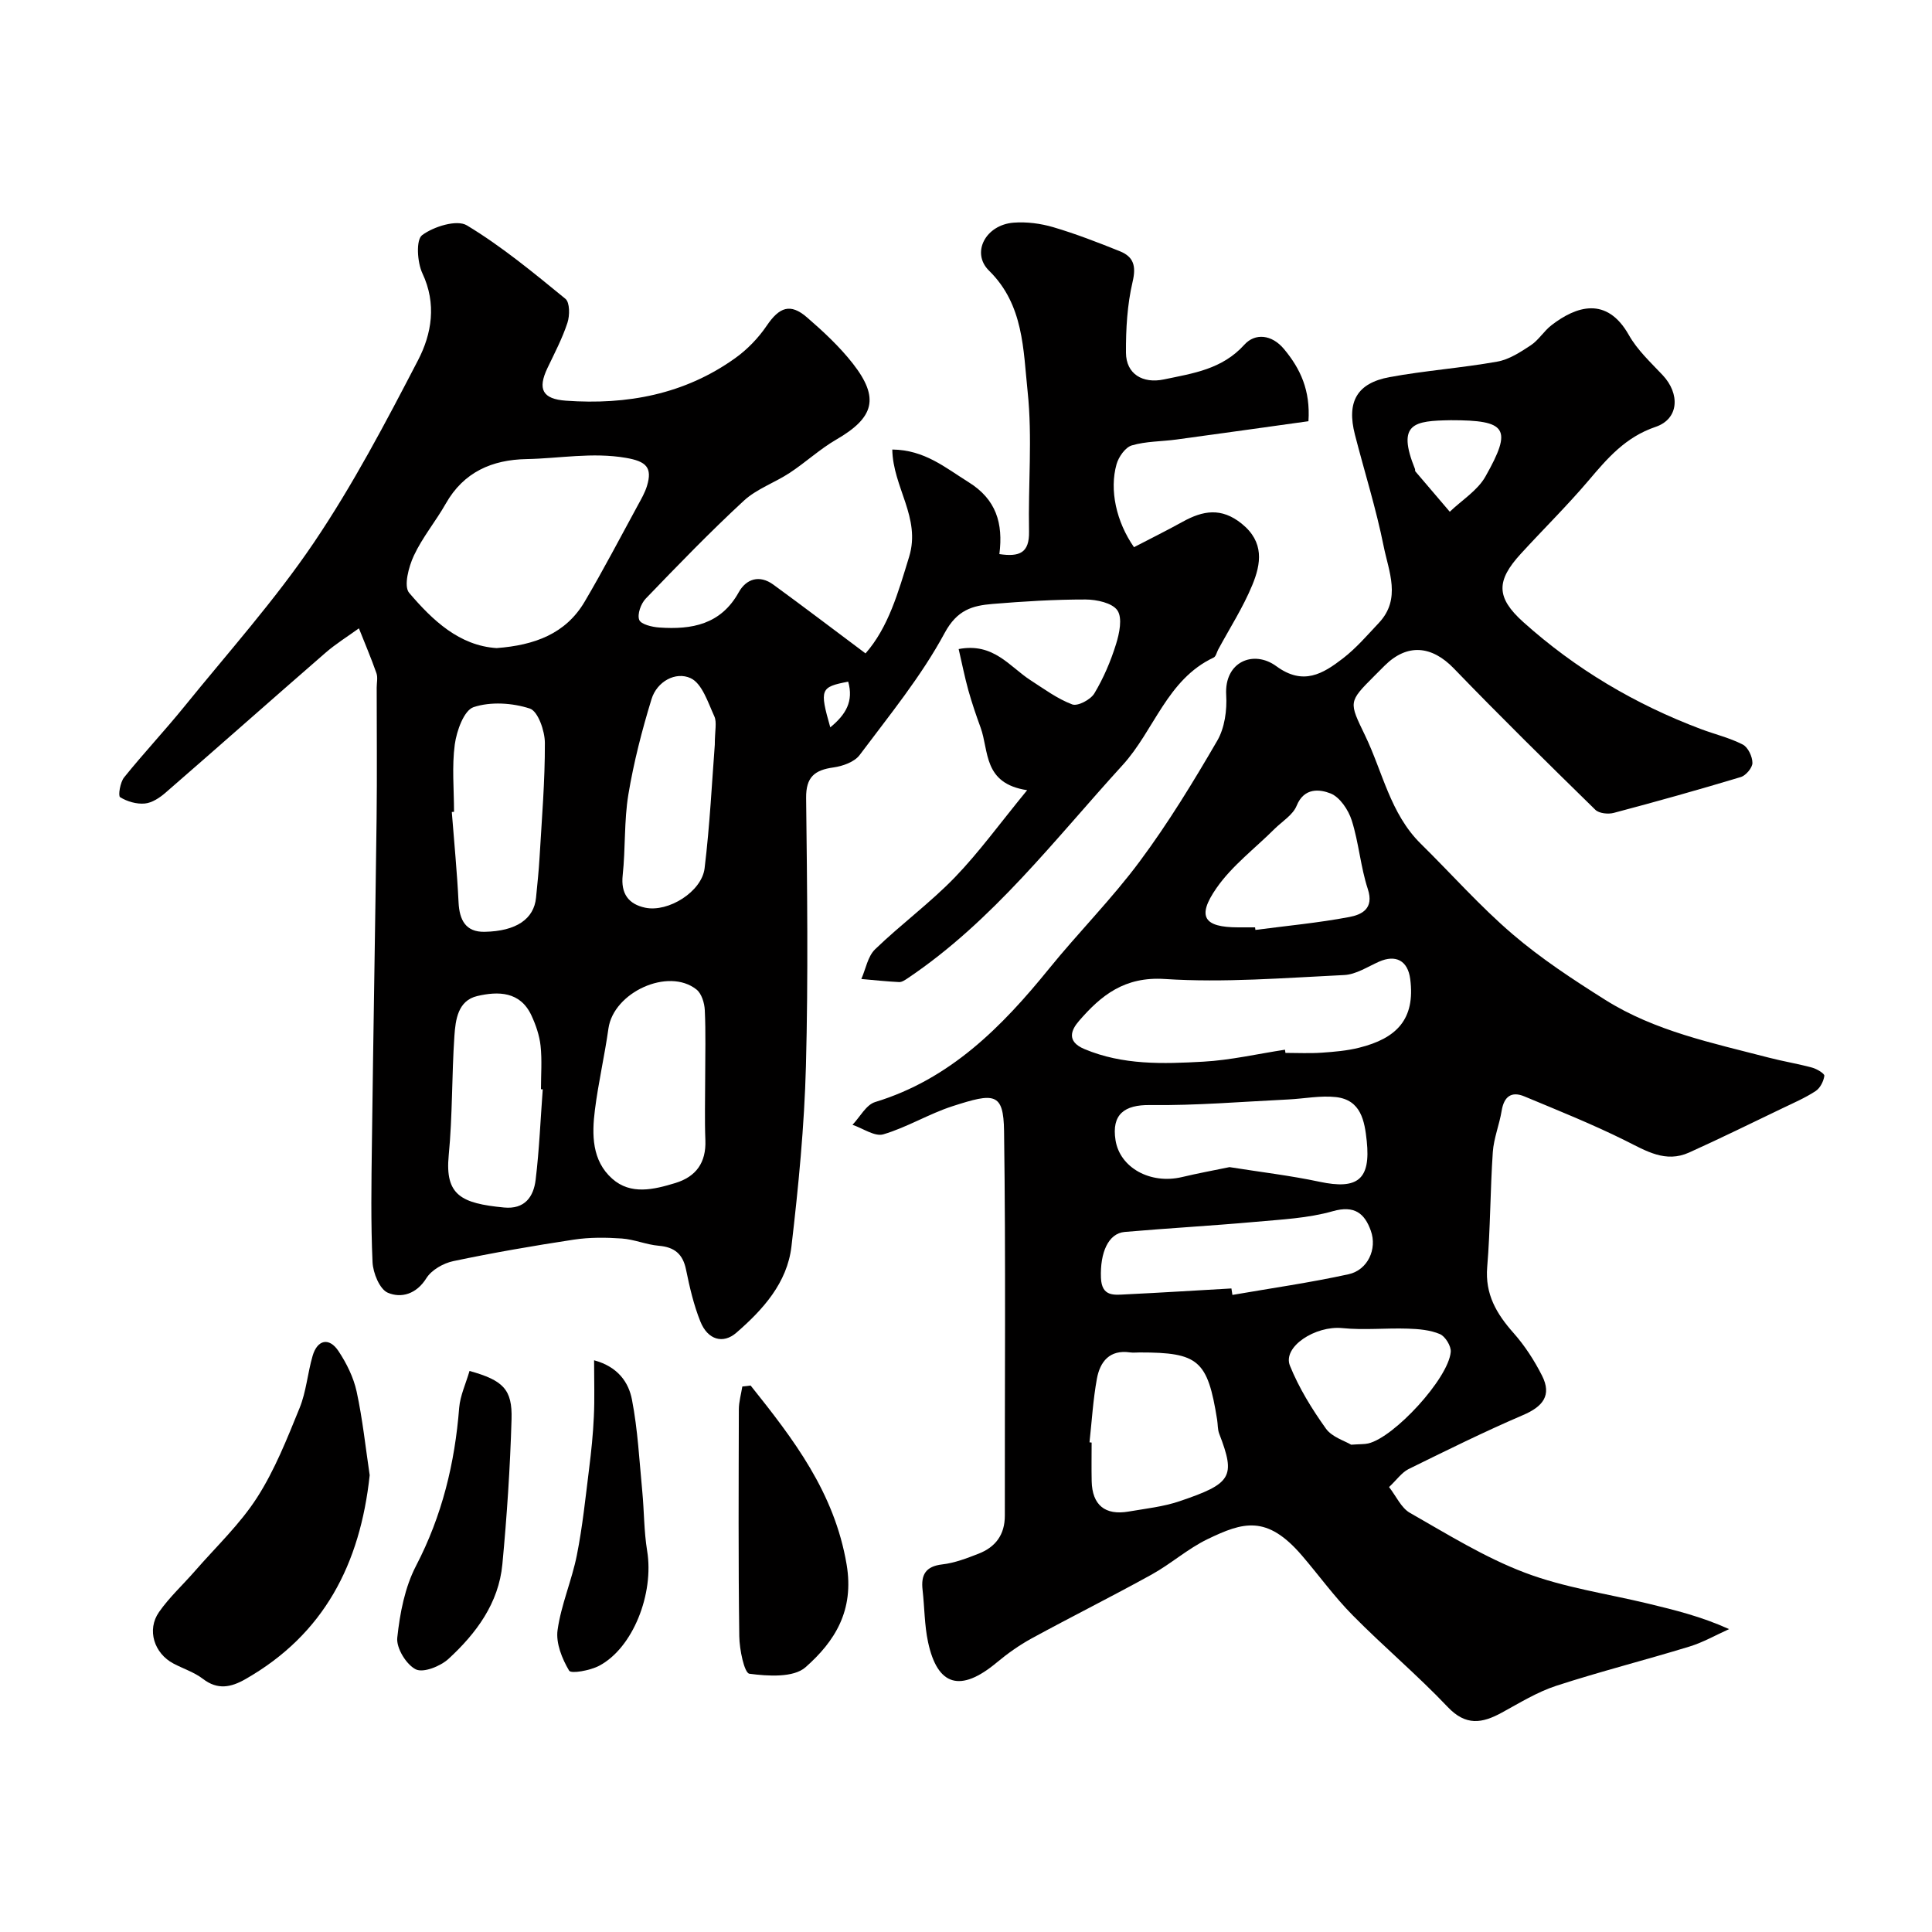
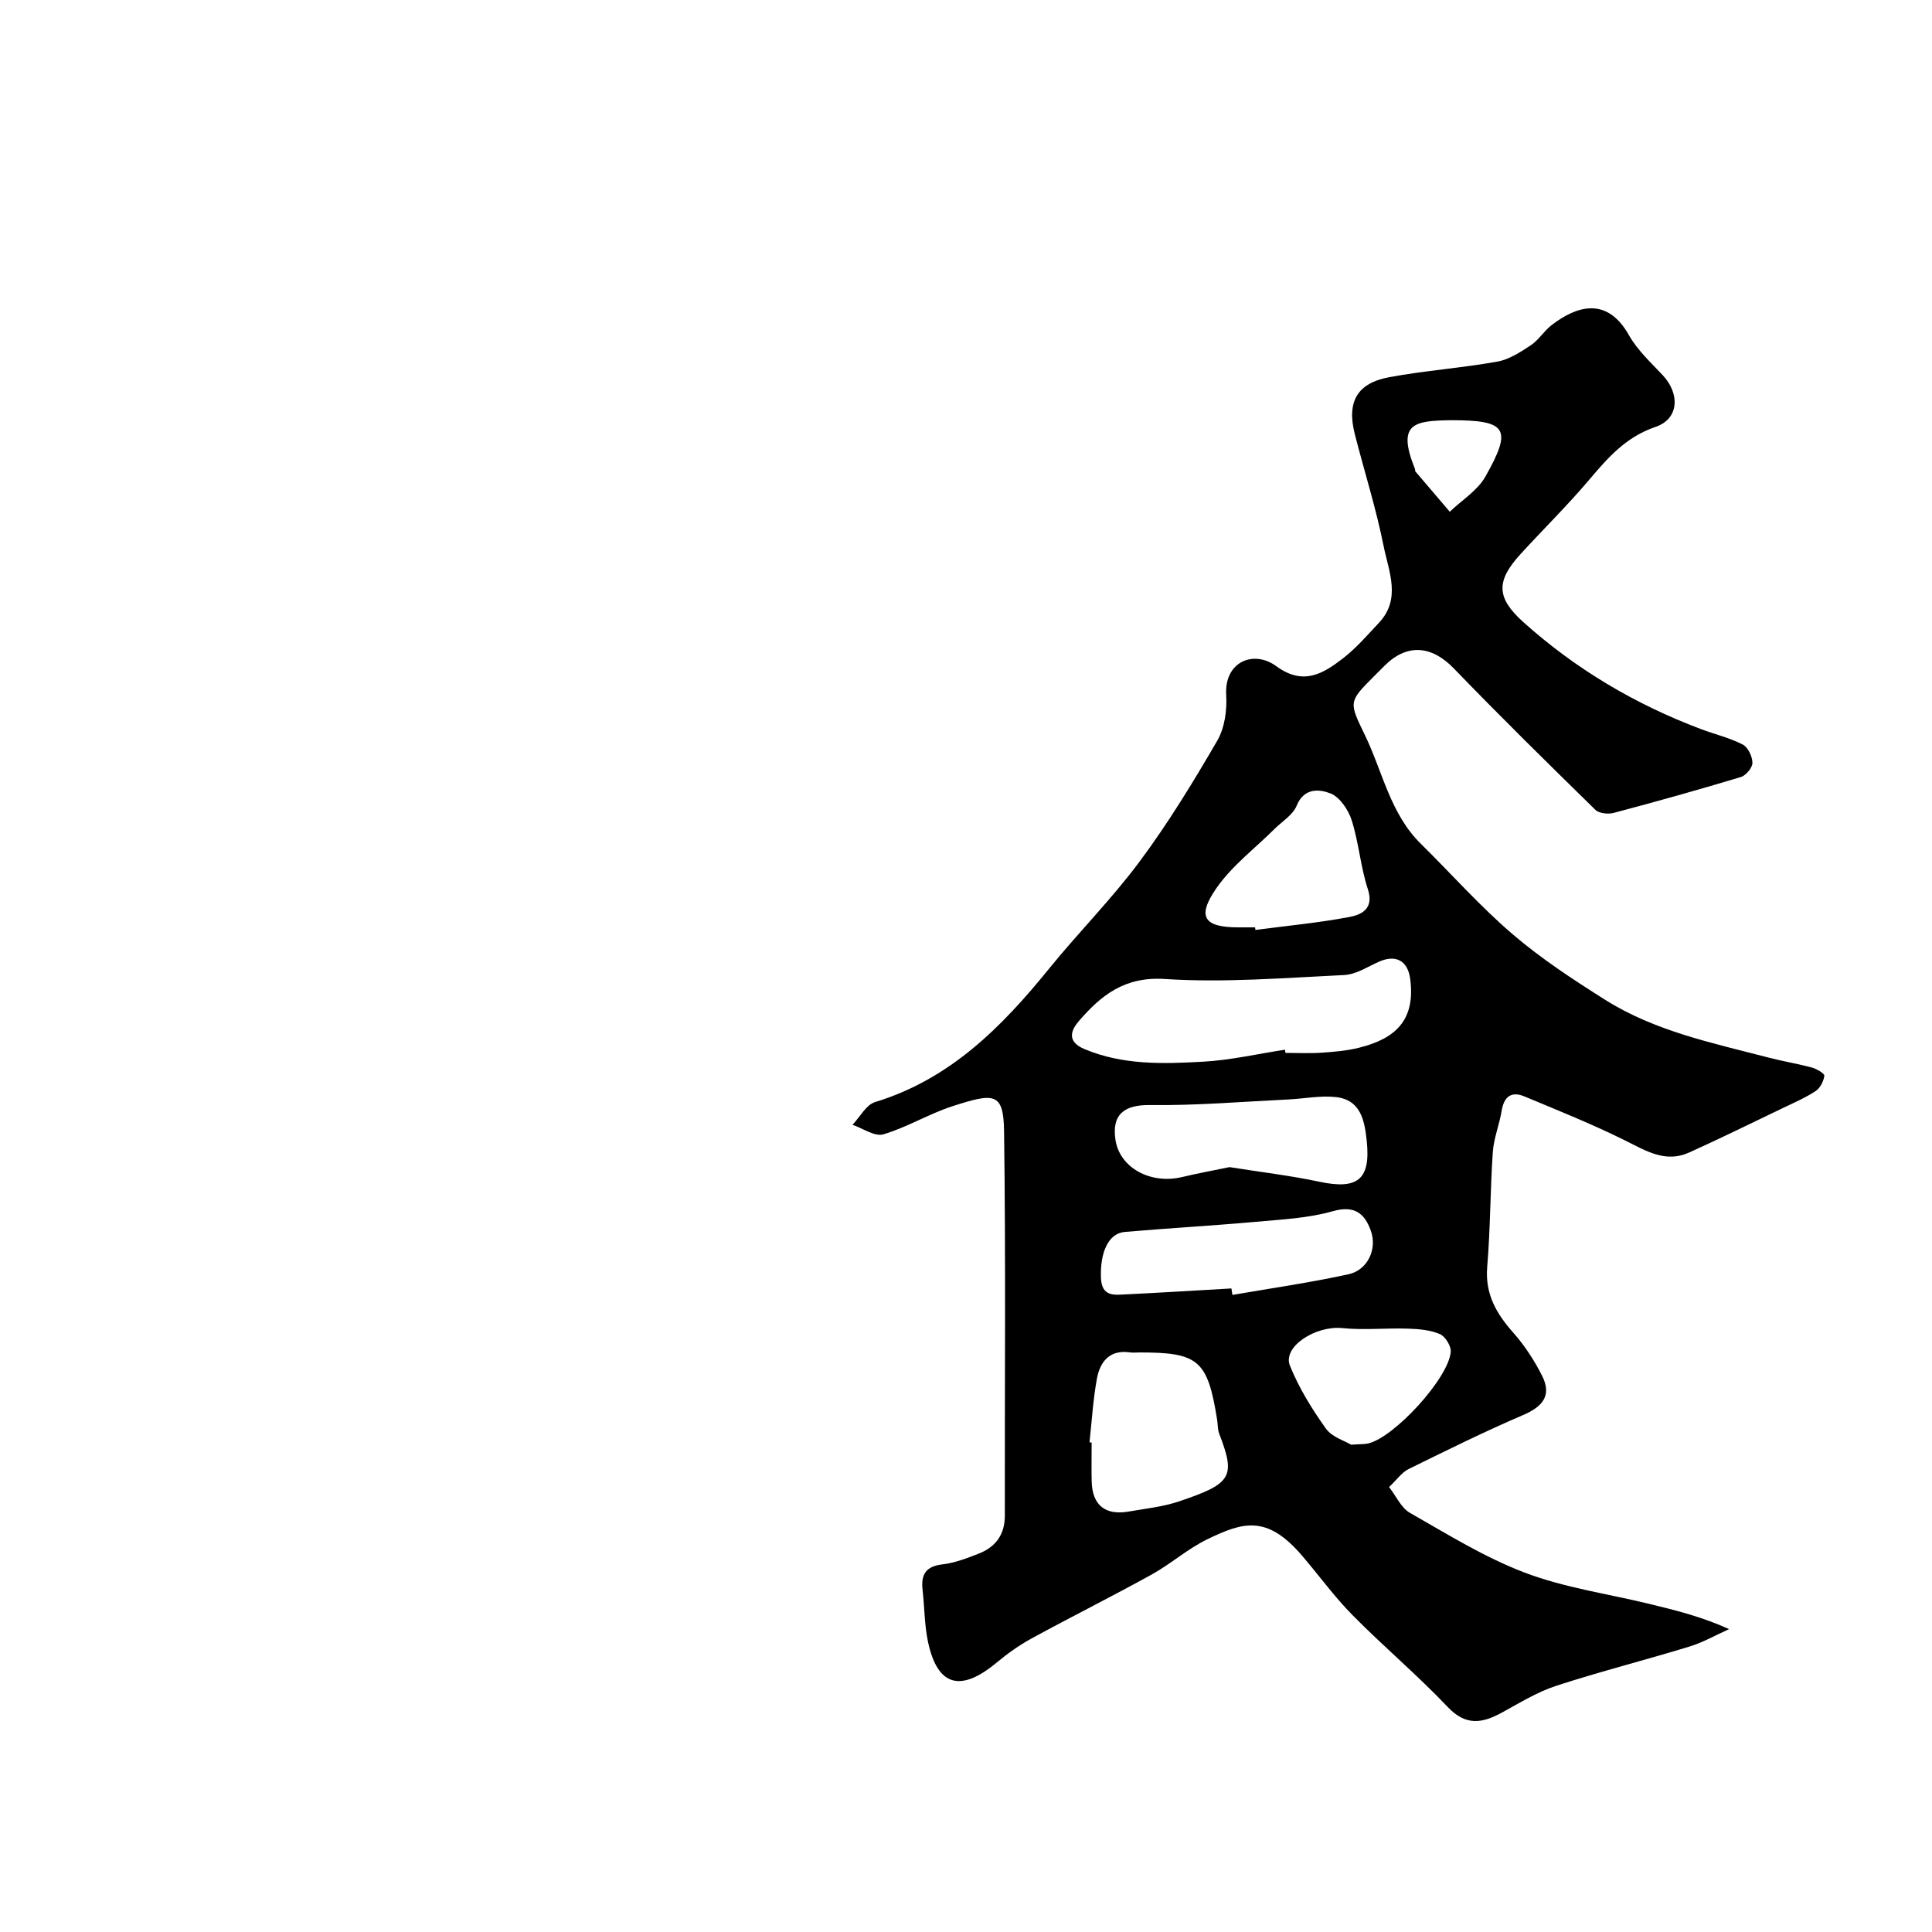
<svg xmlns="http://www.w3.org/2000/svg" enable-background="new 0 0 400 400" viewBox="0 0 400 400">
  <g fill="#010000">
-     <path d="m212.66 163.6c-9.17-1.39-7.87-8.12-9.64-12.97-.93-2.54-1.8-5.1-2.53-7.7-.76-2.74-1.31-5.53-2.01-8.55 7.23-1.38 10.53 3.64 14.86 6.44 2.81 1.81 5.57 3.86 8.65 5.02 1.14.43 3.8-.98 4.58-2.27 1.9-3.17 3.39-6.66 4.49-10.2.7-2.23 1.36-5.41.29-6.99-1.06-1.56-4.3-2.25-6.58-2.26-6.43-.01-12.87.39-19.28.92-4.16.35-7.32 1.21-9.91 6.01-4.84 8.98-11.44 17.04-17.6 25.27-1.07 1.44-3.5 2.3-5.42 2.57-3.91.54-5.71 1.99-5.66 6.33.21 18.5.45 37.01-.04 55.49-.33 12.47-1.55 24.95-3 37.36-.88 7.52-5.87 13.06-11.42 17.87-2.73 2.36-5.9 1.48-7.43-2.32-1.38-3.43-2.23-7.11-2.97-10.74-.66-3.26-2.39-4.68-5.65-4.96-2.57-.22-5.08-1.32-7.65-1.5-3.29-.23-6.67-.26-9.92.23-8.36 1.27-16.69 2.71-24.96 4.45-2.06.43-4.51 1.82-5.58 3.53-2.08 3.33-5.22 4.19-7.98 3.02-1.7-.72-3.07-4.1-3.17-6.34-.37-8.18-.24-16.39-.13-24.59.28-22.44.69-44.87.97-67.3.11-9.02.02-18.04.02-27.06 0-1 .26-2.09-.05-2.98-1.1-3.14-2.41-6.2-3.63-9.29-2.32 1.68-4.78 3.2-6.93 5.07-11.07 9.62-22.04 19.35-33.12 28.97-1.2 1.04-2.78 2.09-4.27 2.23-1.7.16-3.67-.41-5.12-1.31-.45-.28.01-3.08.82-4.09 4.02-5 8.43-9.69 12.47-14.67 9.07-11.2 18.75-22.01 26.8-33.91 8.11-11.99 14.9-24.92 21.59-37.8 2.83-5.45 3.89-11.66.9-18-1.07-2.28-1.35-6.92-.06-7.89 2.39-1.79 7.2-3.28 9.27-2.03 7.23 4.36 13.83 9.83 20.4 15.2.93.76.92 3.47.42 4.98-1.06 3.23-2.67 6.29-4.14 9.37-2.08 4.37-1.02 6.41 3.85 6.75 12.62.9 24.54-1.31 35.01-8.8 2.52-1.8 4.82-4.18 6.55-6.74 2.6-3.83 4.87-4.71 8.33-1.71 3.39 2.93 6.74 6.05 9.49 9.56 5.58 7.14 4.42 11.19-3.43 15.74-3.4 1.97-6.34 4.72-9.64 6.89-3.1 2.04-6.83 3.31-9.5 5.77-7.02 6.49-13.68 13.38-20.31 20.27-1 1.04-1.78 3.22-1.35 4.39.35.93 2.66 1.49 4.15 1.59 6.72.47 12.74-.6 16.46-7.3 1.56-2.8 4.31-3.66 7.16-1.58 6.35 4.63 12.6 9.39 19.09 14.24 4.73-5.39 6.76-12.6 9.03-20.02 2.47-8.1-3.37-14.36-3.49-22.19 6.7.07 10.99 3.77 15.78 6.75 5.72 3.55 7.21 8.51 6.39 14.9 4.15.61 6.23-.22 6.14-4.68-.2-9.66.72-19.41-.29-28.97-.92-8.67-.79-17.97-7.99-25.03-3.77-3.7-.71-9.49 5.08-9.94 2.71-.21 5.61.17 8.23.94 4.67 1.38 9.23 3.15 13.76 4.97 2.86 1.15 3.43 3.05 2.65 6.35-1.11 4.74-1.4 9.76-1.37 14.66.02 4.42 3.48 6.45 7.83 5.54 6.06-1.27 12.07-2.08 16.7-7.21 2.18-2.41 5.65-2.15 8.21.94 3.38 4.07 5.46 8.51 5.04 14.92-9.02 1.25-18.18 2.55-27.34 3.79-3.09.42-6.3.35-9.24 1.22-1.34.4-2.72 2.37-3.15 3.89-1.51 5.33-.06 11.91 3.61 17.18 3.3-1.72 6.73-3.41 10.07-5.26 4.19-2.32 8-3.02 12.23.39 4.72 3.8 4.02 8.3 2.19 12.72-1.91 4.63-4.66 8.9-7.05 13.33-.31.57-.47 1.45-.95 1.67-9.67 4.55-12.29 15.09-18.87 22.29-14.1 15.45-26.82 32.24-44.46 44.1-.54.36-1.2.82-1.78.8-2.62-.13-5.22-.41-7.83-.64.92-2.08 1.33-4.68 2.84-6.14 5.33-5.15 11.37-9.58 16.51-14.89 5.07-5.26 9.37-11.23 14.98-18.06zm-109.84-29.42c7.88-.6 14.3-2.96 18.22-9.6 3.87-6.56 7.39-13.32 11.04-20.01.7-1.28 1.45-2.58 1.87-3.96 1.16-3.82-.16-5.09-4.33-5.81-6.99-1.21-13.76.12-20.62.25-7.09.13-12.99 2.66-16.7 9.21-2.08 3.67-4.85 6.99-6.62 10.79-1.08 2.31-2.13 6.33-.97 7.69 4.85 5.69 10.38 10.94 18.11 11.44zm43.18 88.93c0-4.66.14-9.32-.08-13.97-.07-1.48-.66-3.44-1.73-4.28-5.83-4.62-17.16.58-18.22 8.08-.79 5.64-2.09 11.21-2.8 16.85-.65 5.13-.63 10.5 3.57 14.24 3.85 3.43 8.63 2.26 13.09.9 4.29-1.31 6.39-4.23 6.21-8.86-.17-4.3-.04-8.63-.04-12.96zm-52-55.03c-.15.01-.31.02-.46.03.48 6.24 1.1 12.47 1.4 18.72.18 3.67 1.49 6.17 5.39 6.09 6.58-.12 10.22-2.67 10.65-7.06.27-2.78.57-5.55.73-8.34.46-7.91 1.13-15.82 1.1-23.73-.01-2.48-1.43-6.54-3.11-7.09-3.61-1.18-8.13-1.47-11.66-.29-1.98.67-3.49 4.89-3.88 7.7-.62 4.59-.16 9.31-.16 13.97zm18.37 57.46c-.12-.01-.24-.02-.37-.03 0-3 .24-6.02-.08-8.98-.23-2.15-.98-4.33-1.9-6.31-2.33-4.99-6.89-5.01-11.21-4-4.01.94-4.5 4.91-4.73 8.25-.56 8.24-.38 16.54-1.18 24.74-.8 8.28 2.64 9.94 11.44 10.79 4.31.42 6.14-2.23 6.56-5.75.75-6.19 1-12.46 1.47-18.71zm35.62-71.34c0-2.95.47-4.66-.1-5.9-1.31-2.86-2.53-6.79-4.9-7.89-3.1-1.44-6.98.68-8.1 4.34-1.98 6.46-3.68 13.06-4.79 19.72-.91 5.49-.58 11.18-1.18 16.74-.41 3.84 1.23 5.99 4.66 6.72 4.8 1.01 11.73-3.34 12.3-8.17 1.09-8.97 1.53-18.01 2.11-25.56zm23.91-3.61c3.26-2.67 4.85-5.42 3.71-9.46-5.76 1.1-5.96 1.56-3.71 9.46z" />
    <path d="m287.59 307.88c1.49 1.91 2.51 4.31 4.32 5.34 7.78 4.43 15.49 9.24 23.81 12.39 8.14 3.09 16.98 4.34 25.51 6.4 5.49 1.33 10.98 2.66 16.76 5.28-2.73 1.22-5.36 2.74-8.2 3.61-9.17 2.81-18.48 5.16-27.6 8.13-3.94 1.29-7.59 3.55-11.27 5.56-4.07 2.22-7.44 2.78-11.19-1.18-6.27-6.61-13.28-12.5-19.68-18.99-3.8-3.84-6.99-8.28-10.52-12.39-7.25-8.44-12.18-6.91-19.53-3.36-4.08 1.97-7.58 5.12-11.56 7.32-8.21 4.54-16.61 8.73-24.84 13.22-2.56 1.4-5 3.13-7.24 5-7.48 6.23-12.26 4.92-14.22-4.25-.75-3.51-.72-7.18-1.13-10.77-.36-3.15.62-4.9 4.09-5.3 2.54-.29 5.05-1.26 7.47-2.2 3.53-1.37 5.48-3.92 5.47-7.92-.04-26.53.21-53.06-.16-79.58-.11-8.06-2.04-7.95-10.68-5.16-4.89 1.58-9.4 4.37-14.31 5.82-1.78.53-4.24-1.25-6.39-1.97 1.55-1.62 2.82-4.14 4.68-4.71 15.52-4.73 26.2-15.51 36.02-27.62 6.11-7.54 13.02-14.46 18.79-22.24 5.89-7.92 11.06-16.41 16.03-24.96 1.54-2.65 2.04-6.32 1.85-9.46-.41-6.92 5.69-9.4 10.38-5.96 5.57 4.08 9.65 1.57 13.78-1.61 2.75-2.12 5.06-4.82 7.46-7.37 4.66-4.96 2.03-10.63.98-15.86-1.56-7.79-3.97-15.4-5.95-23.11-1.74-6.75.39-10.65 7.16-11.9 7.38-1.36 14.92-1.89 22.31-3.21 2.45-.43 4.8-1.97 6.94-3.38 1.63-1.08 2.72-2.95 4.29-4.16 5.08-3.92 11.43-6.09 16.02 2.04 1.75 3.1 4.51 5.66 6.99 8.29 3.62 3.84 3.42 9.07-1.46 10.72-6.25 2.12-9.97 6.5-13.92 11.16-4.44 5.22-9.34 10.04-13.97 15.1-5.15 5.62-5.16 9.07.52 14.17 10.82 9.71 23.14 17.01 36.74 22.13 2.89 1.09 5.96 1.81 8.68 3.21 1.09.56 2 2.49 2 3.8.01 1-1.35 2.61-2.41 2.93-8.72 2.63-17.5 5.09-26.3 7.42-1.16.31-3.04.11-3.81-.64-9.86-9.65-19.71-19.33-29.29-29.26-4.57-4.74-9.65-5.23-14.32-.6-.71.7-1.42 1.41-2.12 2.12-5.45 5.45-5.3 5.38-1.94 12.36 3.65 7.57 5.21 16.18 11.52 22.4 6.34 6.24 12.27 12.96 19.01 18.73 5.92 5.07 12.53 9.4 19.14 13.57 10.34 6.52 22.23 8.95 33.86 11.98 2.99.78 6.05 1.27 9.03 2.08.98.27 2.59 1.24 2.52 1.7-.16 1.14-.87 2.54-1.8 3.15-2.15 1.41-4.56 2.45-6.89 3.57-6.42 3.08-12.82 6.23-19.31 9.16-4.88 2.2-8.89-.33-13.17-2.46-6.81-3.39-13.9-6.23-20.93-9.16-2.7-1.13-4.23.04-4.71 2.98-.47 2.87-1.63 5.67-1.83 8.54-.54 7.92-.5 15.88-1.16 23.79-.47 5.66 1.93 9.7 5.46 13.68 2.33 2.63 4.3 5.68 5.89 8.82 2.08 4.1.15 6.42-3.92 8.16-8.04 3.45-15.9 7.34-23.76 11.21-1.4.73-2.43 2.23-3.99 3.7zm-21.55-90.55c.03.22.07.44.1.66 2.49 0 5 .13 7.48-.04 2.6-.18 5.24-.4 7.76-1.03 7.72-1.92 11.68-5.85 10.59-14.23-.5-3.82-3-5.12-6.47-3.58-2.36 1.05-4.75 2.64-7.19 2.76-12.38.59-24.84 1.62-37.15.82-8.32-.54-13.17 3.36-17.78 8.7-1.53 1.77-2.7 4.19 1.12 5.8 7.99 3.36 16.32 3.08 24.6 2.62 5.67-.31 11.29-1.62 16.94-2.48zm-40.47 81.29c.15.02.29.03.44.05 0 2.66-.05 5.33.01 7.99.11 4.94 2.76 7.13 7.65 6.29 3.53-.61 7.16-.99 10.52-2.13 10.86-3.67 11.68-5.05 8.23-14-.34-.89-.27-1.94-.43-2.91-1.97-12.29-3.83-13.91-16.04-13.9-.67 0-1.34.08-2-.01-4.23-.61-6.2 1.93-6.85 5.45-.79 4.33-1.05 8.77-1.53 13.17zm28.99-56.98c6.39 1.02 12.57 1.74 18.63 3.03 7.89 1.68 10.62-.45 9.78-8.44-.44-4.15-1.19-8.51-6.38-9.09-3.22-.36-6.55.33-9.84.49-9.56.46-19.13 1.28-28.68 1.16-5.26-.07-7.97 1.92-7.11 7.29.91 5.69 7.2 9.15 13.71 7.63 3.32-.79 6.68-1.41 9.89-2.07zm.39 25.12c.07.45.14.89.21 1.34 8.02-1.39 16.1-2.54 24.04-4.28 3.95-.86 5.99-5.21 4.61-9.02-1.27-3.55-3.35-5.32-7.88-4.03-5.13 1.46-10.64 1.71-16.01 2.2-9.01.81-18.05 1.31-27.06 2.09-3.4.29-5.12 4.28-4.92 9.51.16 3.98 2.78 3.53 5.23 3.41 7.26-.35 14.52-.81 21.78-1.22zm4.9-74.76c.02.18.05.36.07.53 6.48-.85 13.02-1.46 19.43-2.67 2.55-.48 5.19-1.7 3.84-5.8-1.51-4.61-1.86-9.59-3.33-14.21-.69-2.17-2.46-4.82-4.39-5.58-2.22-.87-5.46-1.27-7.01 2.54-.77 1.91-2.99 3.24-4.58 4.81-4.05 4.04-8.79 7.6-12.01 12.23-4.15 5.96-2.61 8.14 4.46 8.15zm19.89 107.11c1.88-.13 2.73-.08 3.53-.26 5.36-1.23 16.6-13.43 17.09-18.94.11-1.21-1.13-3.22-2.24-3.7-2.02-.86-4.41-1.06-6.66-1.13-4.51-.15-9.07.34-13.54-.11-5.56-.56-12.44 3.86-10.85 7.79 1.86 4.6 4.54 8.95 7.44 13.01 1.26 1.77 3.93 2.55 5.23 3.34zm20.61-212.11c-7.51.13-11.25.56-7.39 10.11.06.15-.02.38.07.48 2.37 2.79 4.75 5.58 7.13 8.36 2.51-2.41 5.76-4.4 7.39-7.3 5.63-9.97 4.44-11.66-7.2-11.65z" />
-     <path d="m76.54 305.42c-1.97 18.39-9.45 32.94-25.73 42.23-3 1.71-5.75 2.28-8.8-.06-1.78-1.37-4.05-2.09-6.08-3.16-4.01-2.1-5.59-6.98-3.01-10.67 2.15-3.08 4.98-5.67 7.46-8.52 4.36-5.01 9.29-9.65 12.84-15.18 3.67-5.71 6.22-12.2 8.8-18.53 1.39-3.4 1.66-7.24 2.7-10.8.98-3.38 3.43-3.91 5.36-1 1.68 2.53 3.12 5.45 3.76 8.39 1.24 5.74 1.85 11.61 2.7 17.3z" />
-     <path d="m155.41 286.86c8.86 11.09 17.34 22.1 19.87 37.03 1.62 9.58-2.46 15.96-8.51 21.3-2.47 2.18-7.77 1.85-11.61 1.34-1.06-.14-2.07-5.04-2.1-7.77-.21-15.64-.13-31.29-.09-46.94 0-1.59.47-3.17.72-4.76.57-.05 1.15-.12 1.72-.2z" />
-     <path d="m97.21 283.84c6.96 1.94 8.88 3.8 8.7 9.99-.29 10.02-.96 20.05-1.9 30.04-.76 8.05-5.41 14.3-11.14 19.57-1.67 1.54-5.22 2.96-6.79 2.18-1.96-.98-4.06-4.41-3.83-6.54.54-5.08 1.57-10.45 3.9-14.92 5.38-10.35 8.02-21.22 8.92-32.71.21-2.51 1.36-4.93 2.14-7.61z" />
-     <path d="m123 281.63c4.98 1.35 7.16 4.61 7.84 8.15 1.21 6.25 1.53 12.67 2.14 19.03.39 4.08.34 8.22 1 12.25 1.47 8.87-2.92 20.14-9.95 23.83-1.85.97-5.78 1.69-6.2 1-1.46-2.45-2.77-5.7-2.39-8.4.73-5.25 2.95-10.27 3.99-15.5 1.18-5.91 1.79-11.93 2.54-17.92.45-3.58.82-7.17.98-10.77.18-3.63.05-7.28.05-11.67z" />
  </g>
</svg>